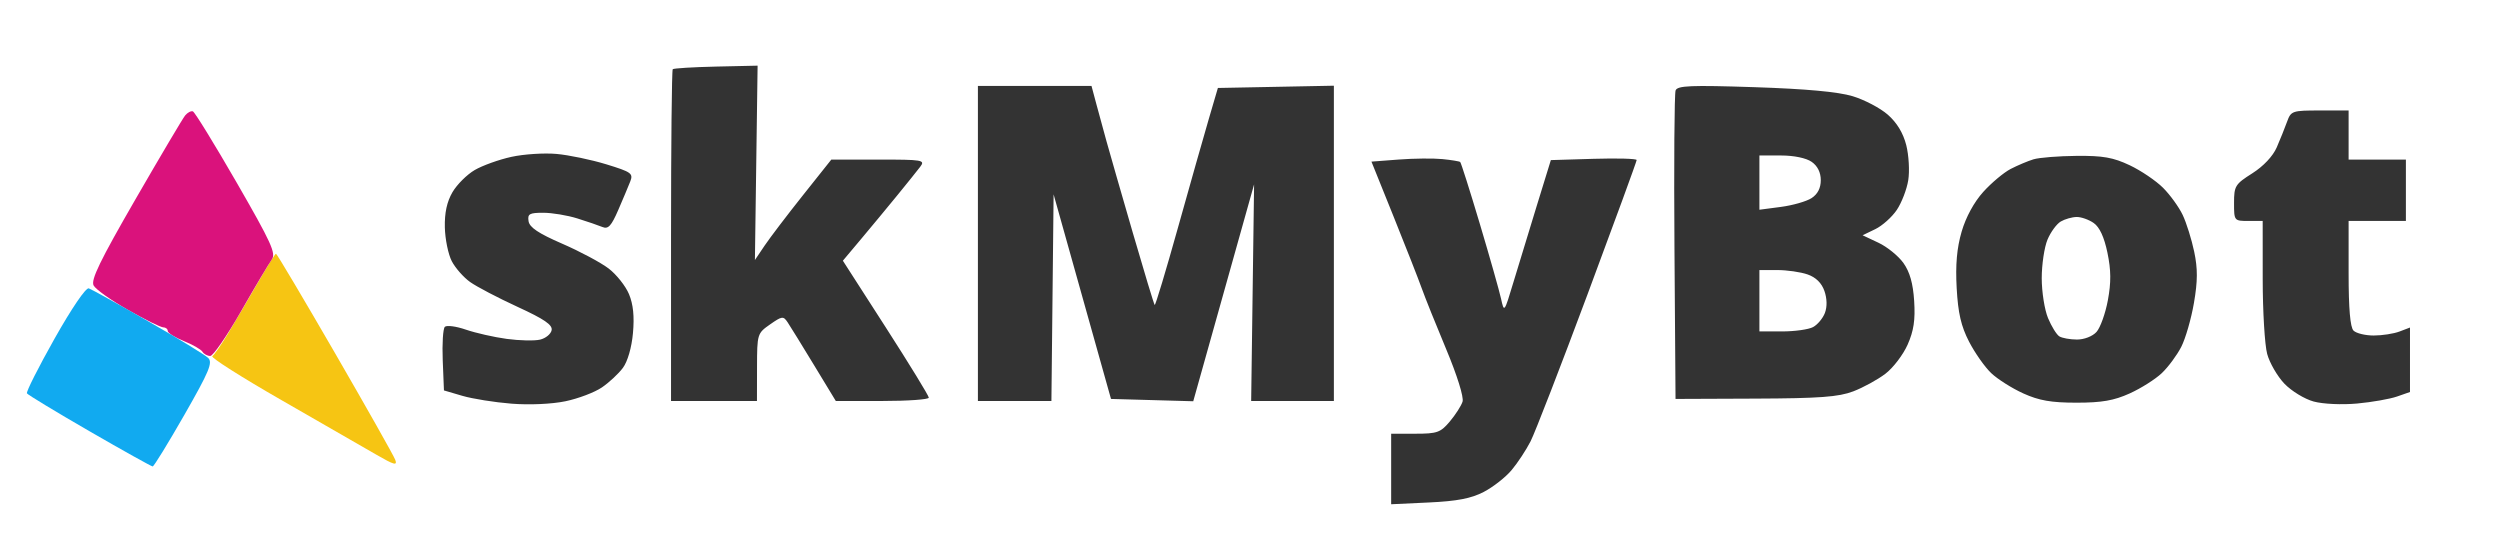
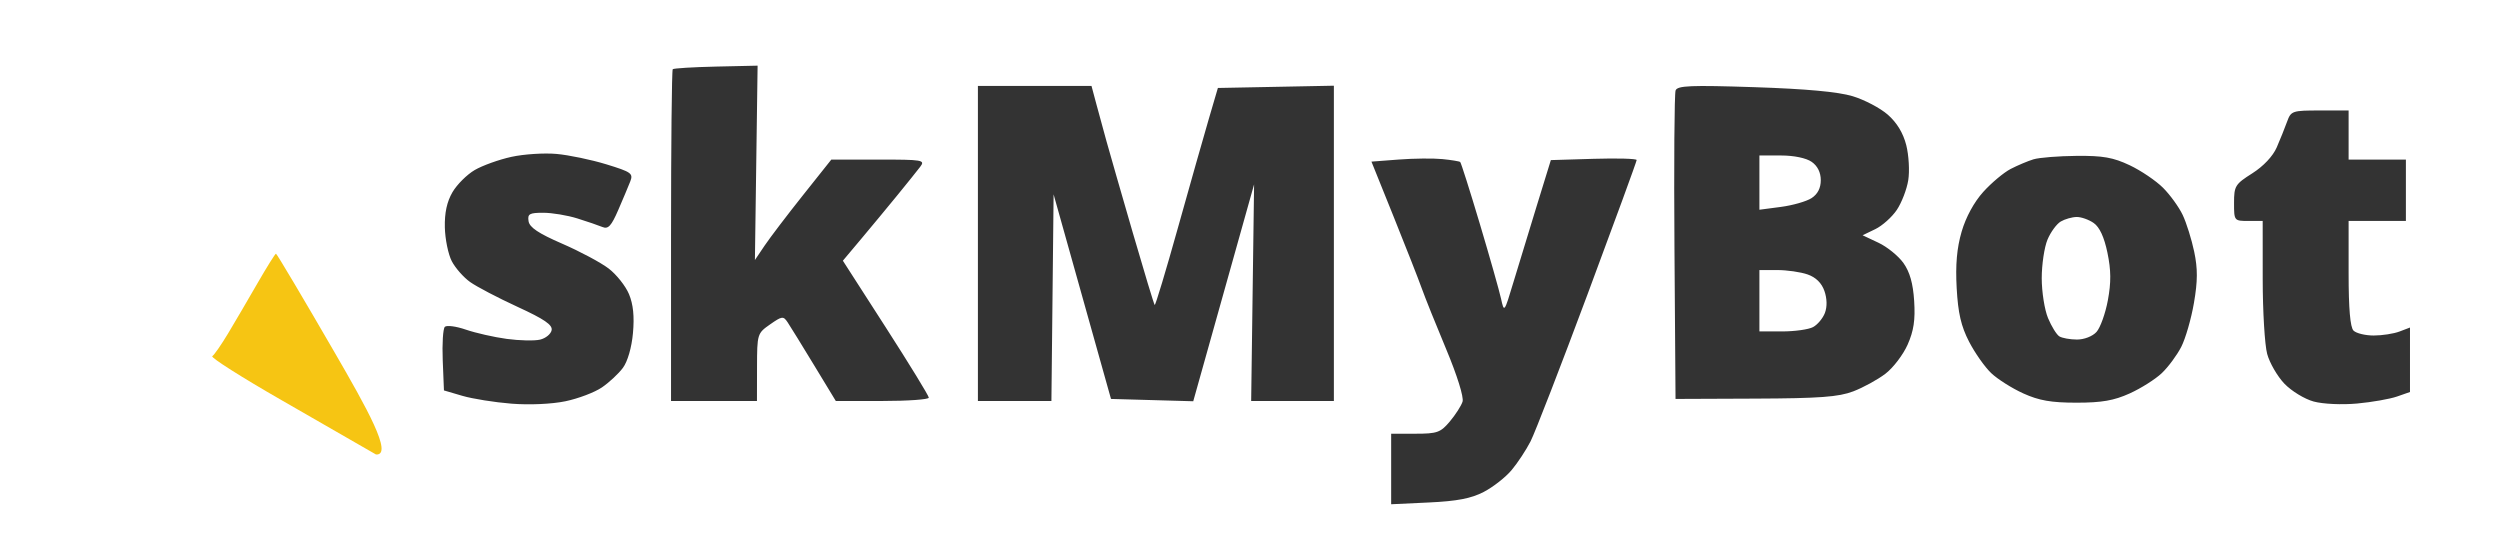
<svg xmlns="http://www.w3.org/2000/svg" width="611" height="133" viewBox="0 0 611 133" version="1.1">
  <path d="M 164.417 16.917 C 164.188 17.146, 164 35.483, 164 57.667 L 164 98 174.500 98 L 185 98 185.017 89.750 C 185.034 81.628, 185.084 81.466, 188.200 79.288 C 191.143 77.231, 191.445 77.196, 192.506 78.788 C 193.133 79.730, 196.037 84.438, 198.958 89.250 L 204.270 98 215.635 98 C 221.886 98, 227 97.634, 227 97.187 C 227 96.740, 222.275 89.027, 216.499 80.046 L 205.998 63.718 210.499 58.359 C 212.975 55.411, 216.929 50.638, 219.288 47.750 C 221.646 44.862, 224.176 41.712, 224.910 40.750 C 226.163 39.107, 225.538 39, 214.711 39 L 203.177 39 196.215 47.750 C 192.385 52.563, 188.183 58.086, 186.876 60.024 L 184.500 63.548 184.829 39.797 L 185.158 16.046 174.996 16.273 C 169.407 16.398, 164.646 16.688, 164.417 16.917 M 239 59.500 L 239 98 247.983 98 L 256.966 98 257.233 72.750 L 257.500 47.500 264.513 72.500 L 271.527 97.500 281.578 97.783 L 291.628 98.066 299.064 71.565 L 306.500 45.064 306.142 71.532 L 305.785 98 315.892 98 L 326 98 326 59.473 L 326 20.945 311.825 21.223 L 297.651 21.500 295.450 29 C 294.239 33.125, 290.834 45.129, 287.883 55.676 C 284.933 66.223, 282.378 74.711, 282.205 74.539 C 282.033 74.367, 279.623 66.413, 276.850 56.863 C 274.076 47.313, 271.182 37.250, 270.420 34.500 C 269.657 31.750, 268.522 27.587, 267.898 25.250 L 266.763 21 252.881 21 L 239 21 239 59.500 M 409.516 22.098 C 409.218 22.874, 409.093 40.156, 409.237 60.504 L 409.500 97.500 429 97.420 C 444.748 97.355, 449.353 97.015, 452.931 95.650 C 455.369 94.721, 458.910 92.781, 460.800 91.339 C 462.691 89.897, 465.133 86.694, 466.227 84.221 C 467.719 80.848, 468.118 78.187, 467.824 73.570 C 467.550 69.273, 466.758 66.469, 465.201 64.283 C 463.975 62.560, 461.227 60.330, 459.095 59.326 L 455.219 57.500 458.324 56 C 460.032 55.175, 462.396 53.062, 463.578 51.305 C 464.760 49.547, 466.019 46.282, 466.376 44.048 C 466.733 41.815, 466.516 37.965, 465.894 35.493 C 465.150 32.538, 463.609 29.986, 461.395 28.042 C 459.543 26.416, 455.659 24.374, 452.764 23.503 C 449.227 22.440, 441.358 21.718, 428.778 21.305 C 413.184 20.792, 409.966 20.924, 409.516 22.098 M 558.958 29.750 C 558.413 31.262, 557.276 34.087, 556.431 36.028 C 555.494 38.182, 553.166 40.650, 550.448 42.369 C 546.282 45.005, 546 45.463, 546 49.592 C 546 53.963, 546.029 54, 549.500 54 L 553 54 553.006 68.250 C 553.009 76.088, 553.500 84.300, 554.097 86.500 C 554.694 88.700, 556.588 91.971, 558.306 93.769 C 560.024 95.567, 563.246 97.531, 565.465 98.133 C 567.744 98.751, 572.360 98.964, 576.074 98.623 C 579.689 98.291, 584.077 97.521, 585.824 96.912 L 589 95.804 589 87.927 L 589 80.050 586.435 81.025 C 585.024 81.561, 582.189 82, 580.135 82 C 578.081 82, 575.860 81.460, 575.200 80.800 C 574.392 79.992, 574 75.422, 574 66.800 L 574 54 581 54 L 588 54 588 46.500 L 588 39 581 39 L 574 39 574 33 L 574 27 566.975 27 C 560.219 27, 559.913 27.105, 558.958 29.750 M 124.981 38.337 C 121.946 39.002, 117.912 40.452, 116.017 41.558 C 114.121 42.665, 111.677 45.101, 110.584 46.972 C 109.224 49.301, 108.636 52.017, 108.720 55.583 C 108.787 58.449, 109.545 62.154, 110.406 63.818 C 111.266 65.481, 113.287 67.780, 114.896 68.926 C 116.506 70.072, 121.722 72.803, 126.487 74.994 C 133.034 78.004, 135.070 79.397, 134.820 80.695 C 134.638 81.640, 133.367 82.679, 131.995 83.004 C 130.623 83.329, 126.953 83.248, 123.841 82.824 C 120.728 82.400, 116.235 81.382, 113.855 80.562 C 111.475 79.742, 109.163 79.437, 108.717 79.883 C 108.271 80.329, 108.040 84.007, 108.203 88.056 L 108.500 95.419 113 96.740 C 115.475 97.466, 120.875 98.329, 125 98.656 C 129.385 99.005, 134.863 98.760, 138.188 98.068 C 141.317 97.417, 145.326 95.897, 147.096 94.692 C 148.867 93.486, 151.181 91.331, 152.239 89.903 C 153.393 88.345, 154.376 84.944, 154.697 81.400 C 155.066 77.331, 154.763 74.369, 153.723 71.879 C 152.892 69.890, 150.653 67.074, 148.747 65.620 C 146.841 64.167, 141.731 61.437, 137.391 59.554 C 131.611 57.046, 129.415 55.577, 129.180 54.065 C 128.904 52.276, 129.383 52, 132.772 52 C 134.922 52, 138.666 52.621, 141.091 53.380 C 143.516 54.139, 146.284 55.085, 147.241 55.483 C 148.634 56.063, 149.403 55.238, 151.087 51.354 C 152.245 48.684, 153.570 45.535, 154.032 44.355 C 154.801 42.388, 154.313 42.038, 148.185 40.159 C 144.508 39.032, 139.025 37.889, 136 37.619 C 132.975 37.349, 128.017 37.672, 124.981 38.337 M 341.840 38.992 L 335.181 39.500 340.621 53 C 343.612 60.425, 346.702 68.300, 347.486 70.500 C 348.270 72.700, 350.965 79.407, 353.474 85.405 C 356.129 91.751, 357.791 97.084, 357.449 98.161 C 357.126 99.178, 355.728 101.358, 354.342 103.005 C 352.067 105.710, 351.249 106, 345.911 106 L 340 106 340 114.619 L 340 123.239 349.250 122.804 C 356.124 122.482, 359.559 121.820, 362.624 120.229 C 364.893 119.051, 367.952 116.658, 369.422 114.910 C 370.892 113.163, 372.986 109.988, 374.074 107.855 C 375.162 105.722, 381.440 89.519, 388.026 71.847 C 394.612 54.176, 400.001 39.443, 400.002 39.109 C 400.003 38.774, 395.285 38.641, 389.517 38.814 L 379.029 39.128 375.578 50.314 C 373.680 56.466, 371.113 64.875, 369.874 69 C 367.643 76.426, 367.613 76.465, 366.854 73 C 366.433 71.075, 364.100 62.844, 361.670 54.710 C 359.240 46.575, 357.083 39.774, 356.876 39.597 C 356.669 39.420, 354.700 39.097, 352.500 38.880 C 350.300 38.662, 345.503 38.713, 341.840 38.992 M 430 44.629 L 430 51.258 435.250 50.569 C 438.137 50.190, 441.512 49.222, 442.750 48.417 C 444.236 47.451, 445 45.962, 445 44.034 C 445 42.150, 444.211 40.561, 442.777 39.557 C 441.448 38.625, 438.436 38, 435.277 38 L 430 38 430 44.629 M 496.994 38.934 C 495.615 39.354, 493.106 40.411, 491.418 41.284 C 489.731 42.156, 486.714 44.681, 484.715 46.894 C 482.458 49.392, 480.452 53.078, 479.423 56.617 C 478.252 60.644, 477.897 64.693, 478.212 70.409 C 478.550 76.529, 479.286 79.718, 481.236 83.500 C 482.654 86.250, 485.093 89.713, 486.657 91.196 C 488.221 92.679, 491.750 94.910, 494.500 96.154 C 498.355 97.898, 501.332 98.416, 507.500 98.416 C 513.668 98.416, 516.645 97.898, 520.500 96.154 C 523.250 94.910, 526.779 92.679, 528.342 91.196 C 529.904 89.713, 532.039 86.835, 533.086 84.801 C 534.133 82.766, 535.534 77.925, 536.199 74.043 C 537.123 68.657, 537.138 65.689, 536.262 61.515 C 535.631 58.506, 534.366 54.466, 533.450 52.536 C 532.534 50.606, 530.371 47.616, 528.642 45.891 C 526.914 44.166, 523.250 41.690, 520.500 40.387 C 516.471 38.479, 513.946 38.034, 507.500 38.096 C 503.100 38.138, 498.372 38.515, 496.994 38.934 M 503.656 54.133 C 502.642 54.722, 501.180 56.719, 500.406 58.570 C 499.633 60.421, 499 64.665, 499 68 C 499 71.335, 499.692 75.722, 500.539 77.747 C 501.385 79.773, 502.623 81.776, 503.289 82.200 C 503.955 82.623, 505.893 82.976, 507.595 82.985 C 509.364 82.993, 511.415 82.199, 512.381 81.131 C 513.312 80.103, 514.563 76.616, 515.163 73.381 C 515.975 68.999, 515.948 66.036, 515.057 61.758 C 514.263 57.944, 513.139 55.510, 511.708 54.508 C 510.524 53.679, 508.643 53.014, 507.527 53.030 C 506.412 53.047, 504.670 53.543, 503.656 54.133 M 430 73.500 L 430 81 435.566 81 C 438.627 81, 442.023 80.523, 443.114 79.939 C 444.204 79.356, 445.507 77.798, 446.009 76.477 C 446.583 74.967, 446.538 72.973, 445.888 71.110 C 445.211 69.166, 443.795 67.776, 441.778 67.073 C 440.086 66.483, 436.744 66, 434.351 66 L 430 66 430 73.500" stroke="none" fill="#333333" fill-rule="evenodd" />
-   <path d="M 62.914 69.250 C 60.618 73.237, 57.390 78.750, 55.739 81.500 C 54.088 84.250, 52.353 86.748, 51.883 87.050 C 51.413 87.353, 59.010 92.179, 68.764 97.775 C 78.519 103.371, 88.929 109.358, 91.897 111.079 C 96.340 113.655, 97.169 113.881, 96.589 112.354 C 96.201 111.334, 89.567 99.588, 81.848 86.250 C 74.129 72.912, 67.650 62, 67.450 62 C 67.251 62, 65.210 65.263, 62.914 69.250" stroke="none" fill="#f6c513" fill-rule="evenodd" />
-   <path d="M 45.249 28.217 C 44.671 28.923, 39.191 38.170, 33.072 48.766 C 24.458 63.685, 22.157 68.424, 22.877 69.766 C 23.389 70.720, 27.172 73.412, 31.284 75.750 C 35.396 78.087, 39.264 80, 39.880 80 C 40.496 80, 41 80.401, 41 80.891 C 41 81.382, 42.762 82.488, 44.915 83.349 C 47.068 84.211, 49.120 85.385, 49.474 85.958 C 49.828 86.531, 50.690 87, 51.388 87 C 52.087 87, 55.469 82.090, 58.904 76.089 C 62.339 70.088, 65.721 64.397, 66.419 63.442 C 67.514 61.944, 66.333 59.353, 57.830 44.603 C 52.408 35.196, 47.595 27.373, 47.136 27.217 C 46.676 27.061, 45.827 27.511, 45.249 28.217" stroke="none" fill="#da127c" fill-rule="evenodd" />
-   <path d="M 13.336 82.757 C 9.396 89.749, 6.358 95.770, 6.584 96.136 C 6.810 96.502, 13.695 100.671, 21.885 105.400 C 30.074 110.130, 37.016 114, 37.312 114 C 37.608 114, 41.090 108.335, 45.051 101.411 C 51.137 90.771, 52.038 88.615, 50.876 87.480 C 50.119 86.742, 43.517 82.710, 36.204 78.520 C 28.891 74.330, 22.366 70.709, 21.704 70.473 C 21.001 70.222, 17.521 75.331, 13.336 82.757" stroke="none" fill="#11aaf0" fill-rule="evenodd" />
+   <path d="M 62.914 69.250 C 60.618 73.237, 57.390 78.750, 55.739 81.500 C 54.088 84.250, 52.353 86.748, 51.883 87.050 C 51.413 87.353, 59.010 92.179, 68.764 97.775 C 78.519 103.371, 88.929 109.358, 91.897 111.079 C 96.201 111.334, 89.567 99.588, 81.848 86.250 C 74.129 72.912, 67.650 62, 67.450 62 C 67.251 62, 65.210 65.263, 62.914 69.250" stroke="none" fill="#f6c513" fill-rule="evenodd" />
</svg>